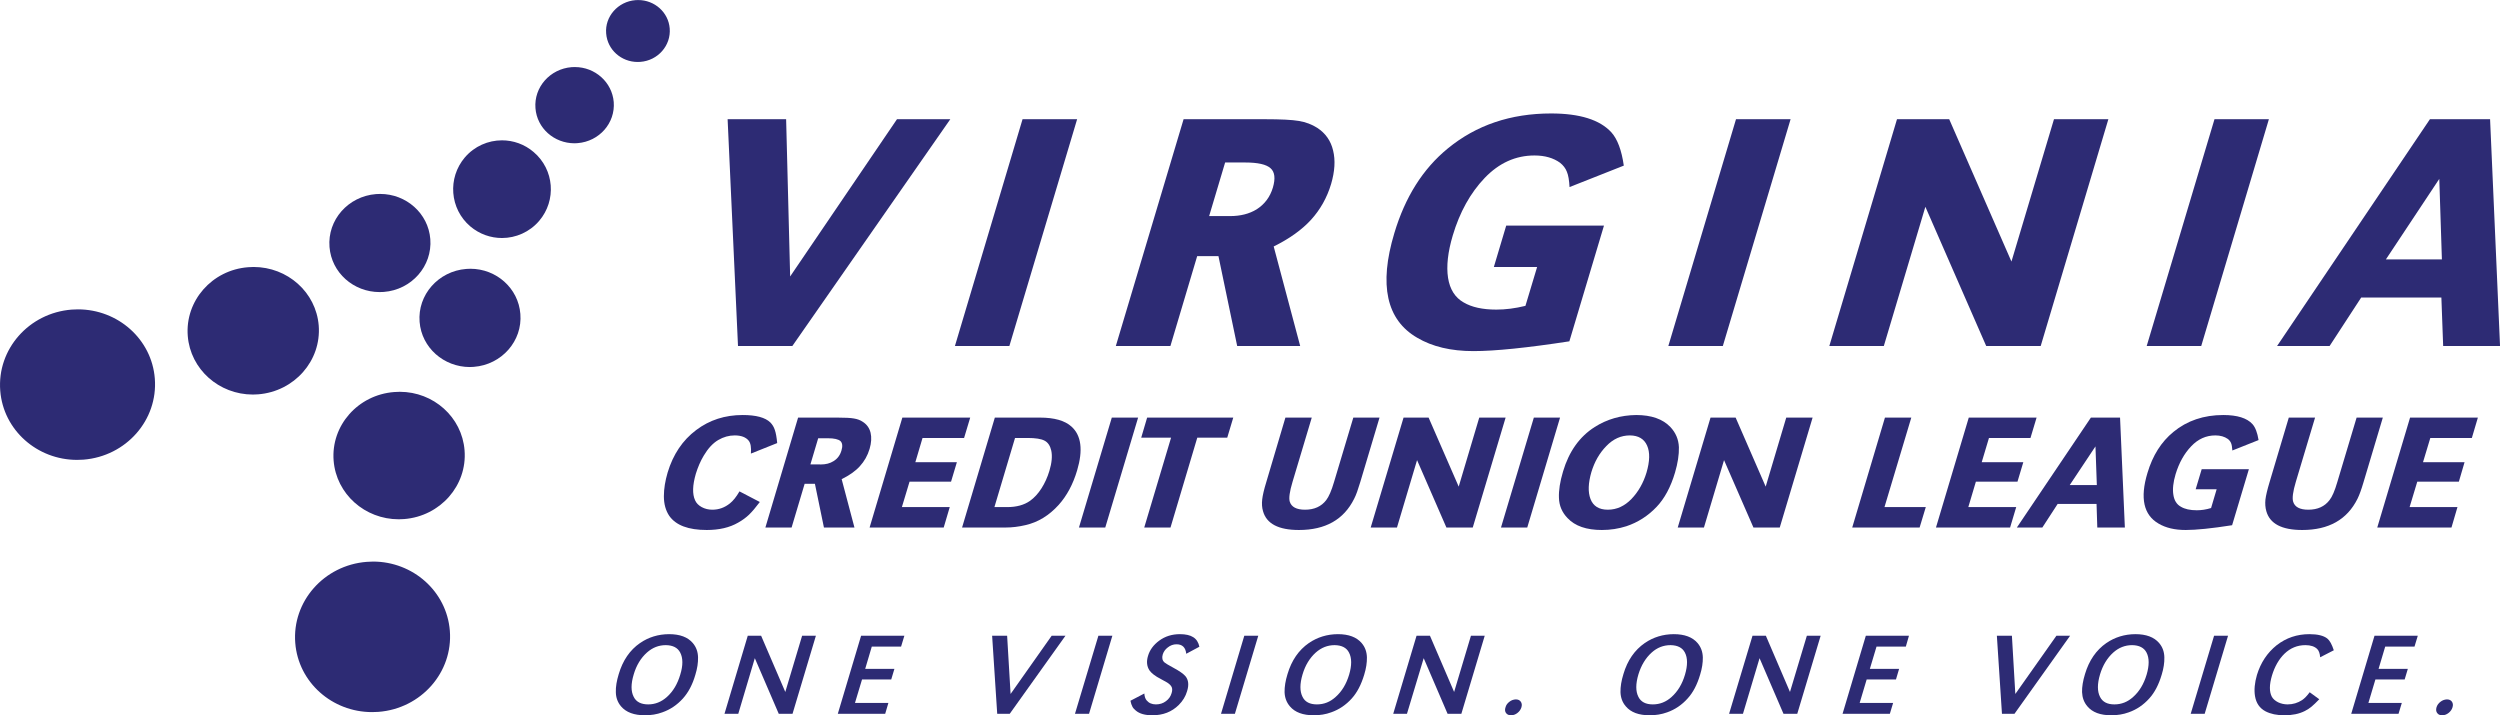
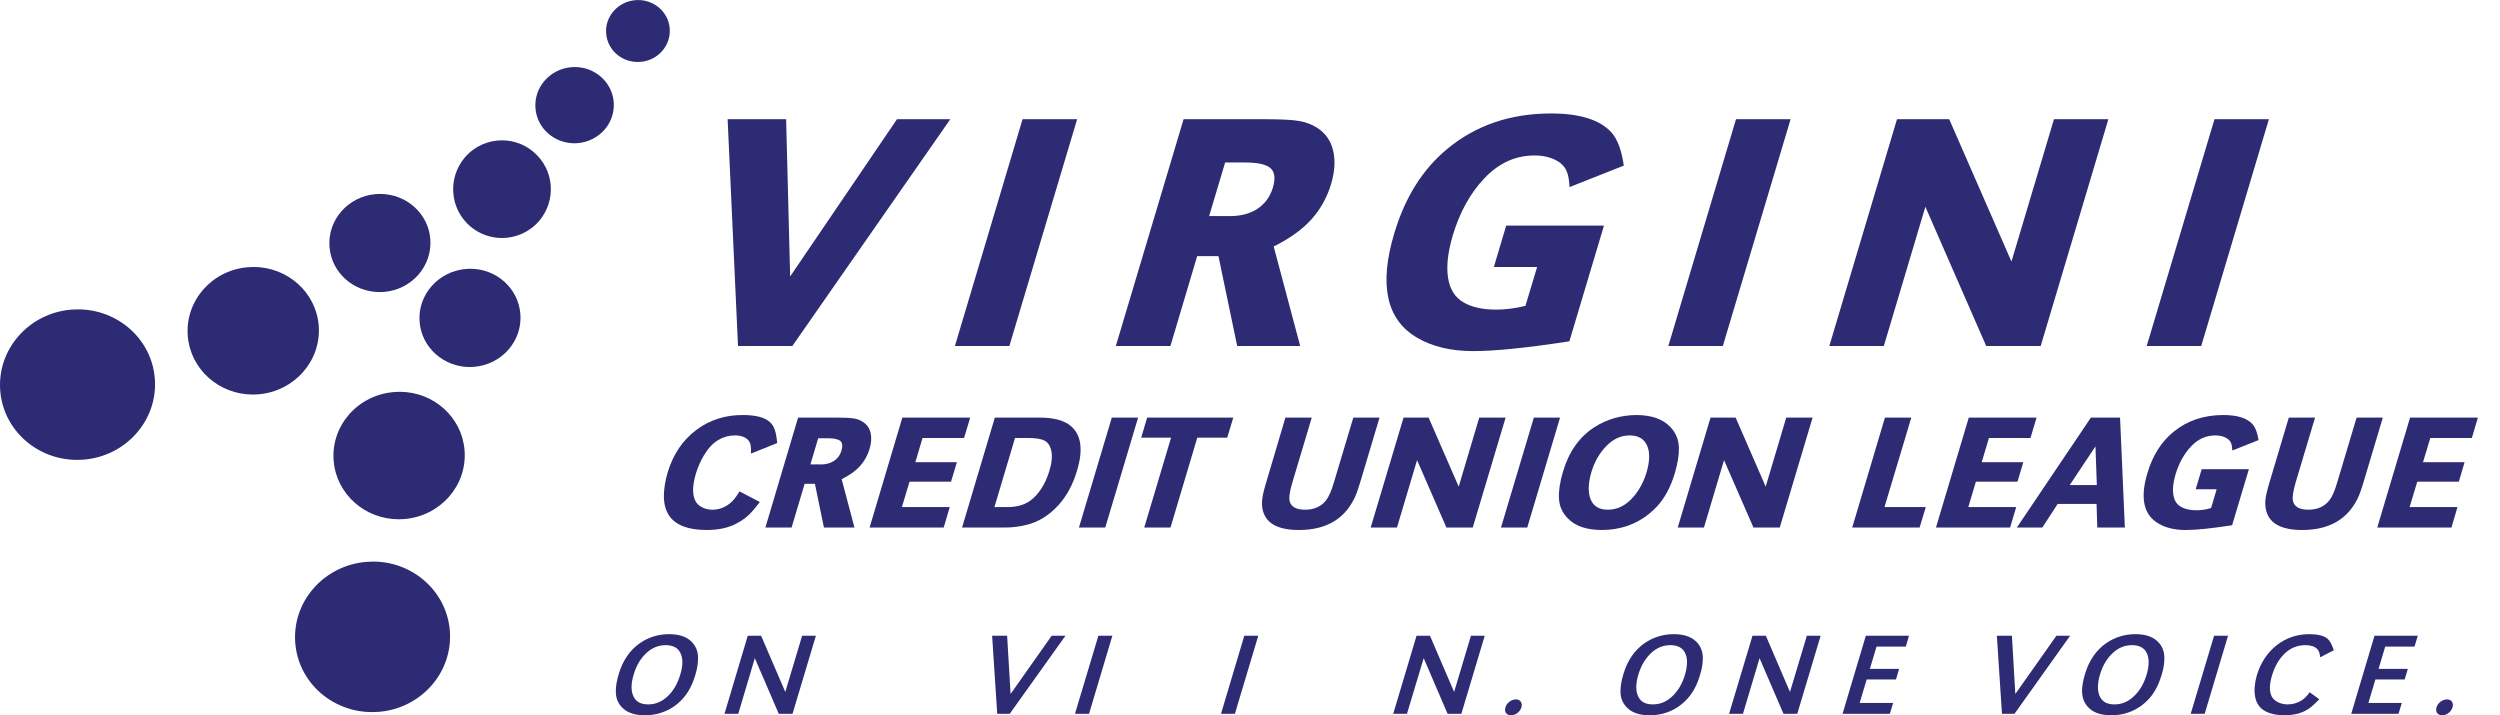
<svg xmlns="http://www.w3.org/2000/svg" width="208.97pt" height="59.79pt" viewBox="0 0 208.97 59.79" version="1.1">
  <defs>
    <clipPath id="clip1">
      <path d="M 24 46 L 38 46 L 38 59.789 L 24 59.789 Z M 24 46 " />
    </clipPath>
    <clipPath id="clip2">
      <path d="M 51 53 L 59 53 L 59 59.789 L 51 59.789 Z M 51 53 " />
    </clipPath>
    <clipPath id="clip3">
      <path d="M 60 53 L 69 53 L 69 59.789 L 60 59.789 Z M 60 53 " />
    </clipPath>
    <clipPath id="clip4">
-       <path d="M 70 53 L 76 53 L 76 59.789 L 70 59.789 Z M 70 53 " />
-     </clipPath>
+       </clipPath>
    <clipPath id="clip5">
      <path d="M 82 53 L 90 53 L 90 59.789 L 82 59.789 Z M 82 53 " />
    </clipPath>
    <clipPath id="clip6">
      <path d="M 89 53 L 93 53 L 93 59.789 L 89 59.789 Z M 89 53 " />
    </clipPath>
    <clipPath id="clip7">
      <path d="M 94 53 L 101 53 L 101 59.789 L 94 59.789 Z M 94 53 " />
    </clipPath>
    <clipPath id="clip8">
      <path d="M 102 53 L 106 53 L 106 59.789 L 102 59.789 Z M 102 53 " />
    </clipPath>
    <clipPath id="clip9">
      <path d="M 107 53 L 115 53 L 115 59.789 L 107 59.789 Z M 107 53 " />
    </clipPath>
    <clipPath id="clip10">
      <path d="M 116 53 L 125 53 L 125 59.789 L 116 59.789 Z M 116 53 " />
    </clipPath>
    <clipPath id="clip11">
      <path d="M 125 58 L 128 58 L 128 59.789 L 125 59.789 Z M 125 58 " />
    </clipPath>
    <clipPath id="clip12">
      <path d="M 135 53 L 143 53 L 143 59.789 L 135 59.789 Z M 135 53 " />
    </clipPath>
    <clipPath id="clip13">
      <path d="M 144 53 L 153 53 L 153 59.789 L 144 59.789 Z M 144 53 " />
    </clipPath>
    <clipPath id="clip14">
      <path d="M 154 53 L 160 53 L 160 59.789 L 154 59.789 Z M 154 53 " />
    </clipPath>
    <clipPath id="clip15">
      <path d="M 166 53 L 174 53 L 174 59.789 L 166 59.789 Z M 166 53 " />
    </clipPath>
    <clipPath id="clip16">
      <path d="M 174 53 L 181 53 L 181 59.789 L 174 59.789 Z M 174 53 " />
    </clipPath>
    <clipPath id="clip17">
      <path d="M 183 53 L 187 53 L 187 59.789 L 183 59.789 Z M 183 53 " />
    </clipPath>
    <clipPath id="clip18">
      <path d="M 188 53 L 196 53 L 196 59.789 L 188 59.789 Z M 188 53 " />
    </clipPath>
    <clipPath id="clip19">
      <path d="M 196 53 L 203 53 L 203 59.789 L 196 59.789 Z M 196 53 " />
    </clipPath>
    <clipPath id="clip20">
      <path d="M 203 58 L 206 58 L 206 59.789 L 203 59.789 Z M 203 58 " />
    </clipPath>
    <clipPath id="clip21">
-       <path d="M 190 9 L 208.969 9 L 208.969 29 L 190 29 Z M 190 9 " />
-     </clipPath>
+       </clipPath>
  </defs>
  <g id="surface1">
    <path style=" stroke:none;fill-rule:nonzero;fill:rgb(17.599%,16.899%,45.499%);fill-opacity:1;" d="M 31.777 16.211 C 31.664 16.211 31.551 16.215 31.434 16.223 C 29.102 16.406 27.359 18.383 27.543 20.648 C 27.711 22.793 29.551 24.414 31.73 24.414 C 31.848 24.414 31.965 24.41 32.078 24.402 C 34.41 24.223 36.145 22.242 35.969 19.984 C 35.801 17.84 33.961 16.211 31.777 16.211 " />
    <path style=" stroke:none;fill-rule:nonzero;fill:rgb(17.599%,16.899%,45.499%);fill-opacity:1;" d="M 39.316 22.465 C 39.203 22.465 39.086 22.469 38.969 22.48 C 36.641 22.664 34.891 24.648 35.074 26.906 C 35.242 29.055 37.09 30.68 39.277 30.68 C 39.387 30.68 39.496 30.676 39.609 30.664 C 41.938 30.484 43.684 28.496 43.496 26.242 C 43.332 24.098 41.496 22.465 39.316 22.465 " />
    <path style=" stroke:none;fill-rule:nonzero;fill:rgb(17.599%,16.899%,45.499%);fill-opacity:1;" d="M 48.051 5.605 C 47.961 5.605 47.871 5.605 47.781 5.613 C 45.973 5.758 44.617 7.293 44.758 9.047 C 44.887 10.719 46.32 11.977 48.023 11.977 C 48.109 11.977 48.195 11.973 48.281 11.965 C 50.094 11.82 51.438 10.285 51.301 8.531 C 51.164 6.871 49.742 5.605 48.051 5.605 " />
    <path style=" stroke:none;fill-rule:nonzero;fill:rgb(17.599%,16.899%,45.499%);fill-opacity:1;" d="M 53.344 0.004 C 53.27 0.004 53.191 0.004 53.117 0.012 C 51.652 0.133 50.547 1.383 50.668 2.797 C 50.77 4.156 51.93 5.18 53.301 5.18 C 53.375 5.18 53.449 5.18 53.523 5.172 C 54.996 5.062 56.094 3.805 55.98 2.379 C 55.875 1.031 54.719 0.004 53.344 0.004 " />
    <path style=" stroke:none;fill-rule:nonzero;fill:rgb(17.599%,16.899%,45.499%);fill-opacity:1;" d="M 6.516 25.859 C 6.344 25.859 6.168 25.867 5.988 25.879 C 2.418 26.16 -0.254 29.191 0.02 32.66 C 0.277 35.949 3.102 38.441 6.441 38.441 C 6.617 38.441 6.793 38.434 6.973 38.422 C 10.547 38.141 13.215 35.105 12.941 31.641 C 12.684 28.352 9.859 25.859 6.516 25.859 " />
    <path style=" stroke:none;fill-rule:nonzero;fill:rgb(17.599%,16.899%,45.499%);fill-opacity:1;" d="M 21.195 22.316 C 21.047 22.316 20.895 22.324 20.742 22.336 C 17.719 22.566 15.461 25.145 15.695 28.082 C 15.914 30.867 18.305 32.98 21.141 32.98 C 21.289 32.98 21.434 32.973 21.582 32.961 C 24.605 32.723 26.871 30.152 26.641 27.211 C 26.418 24.426 24.027 22.316 21.195 22.316 " />
    <path style=" stroke:none;fill-rule:nonzero;fill:rgb(17.599%,16.899%,45.499%);fill-opacity:1;" d="M 41.961 11.73 C 40.809 11.73 39.664 12.215 38.855 13.16 C 37.395 14.879 37.594 17.457 39.305 18.918 C 40.078 19.574 41.02 19.895 41.957 19.895 C 43.113 19.895 44.258 19.406 45.066 18.465 C 46.531 16.75 46.332 14.176 44.609 12.711 C 43.84 12.051 42.898 11.73 41.961 11.73 " />
    <path style=" stroke:none;fill-rule:nonzero;fill:rgb(17.599%,16.899%,45.499%);fill-opacity:1;" d="M 33.414 32.75 C 33.258 32.75 33.102 32.758 32.945 32.77 C 29.922 33.004 27.656 35.57 27.887 38.504 C 28.109 41.297 30.5 43.406 33.332 43.406 C 33.48 43.406 33.633 43.398 33.785 43.387 C 36.805 43.148 39.066 40.578 38.832 37.641 C 38.613 34.859 36.238 32.75 33.414 32.75 " />
    <g clip-path="url(#clip1)" clip-rule="nonzero">
      <path style=" stroke:none;fill-rule:nonzero;fill:rgb(17.599%,16.899%,45.499%);fill-opacity:1;" d="M 31.18 46.941 C 31.004 46.941 30.828 46.949 30.645 46.965 C 27.078 47.246 24.406 50.285 24.68 53.742 C 24.938 57.035 27.762 59.523 31.102 59.523 C 31.277 59.523 31.453 59.516 31.633 59.504 C 35.203 59.23 37.875 56.191 37.602 52.727 C 37.344 49.434 34.52 46.941 31.18 46.941 " />
    </g>
    <g clip-path="url(#clip2)" clip-rule="nonzero">
      <path style=" stroke:none;fill-rule:nonzero;fill:rgb(17.599%,16.899%,45.499%);fill-opacity:1;" d="M 55.926 53.008 C 55.02 53.012 54.211 53.262 53.5 53.75 C 52.652 54.336 52.059 55.199 51.719 56.344 C 51.547 56.91 51.461 57.414 51.477 57.855 C 51.484 58.312 51.629 58.711 51.914 59.047 C 52.34 59.543 53.004 59.789 53.91 59.789 C 54.422 59.789 54.906 59.711 55.363 59.543 C 56.027 59.312 56.605 58.918 57.086 58.383 C 57.531 57.887 57.887 57.23 58.125 56.398 C 58.285 55.879 58.359 55.391 58.348 54.949 C 58.34 54.488 58.195 54.086 57.91 53.75 C 57.484 53.254 56.832 53.008 55.926 53.008 M 54.184 58.879 C 53.59 58.879 53.18 58.672 52.973 58.254 C 52.73 57.793 52.73 57.164 52.973 56.367 C 53.195 55.613 53.562 55.004 54.078 54.543 C 54.539 54.133 55.059 53.926 55.656 53.926 C 56.246 53.934 56.645 54.141 56.855 54.543 C 57.094 54.996 57.102 55.621 56.859 56.398 C 56.629 57.176 56.262 57.793 55.75 58.254 C 55.285 58.672 54.762 58.879 54.184 58.879 " />
    </g>
    <g clip-path="url(#clip3)" clip-rule="nonzero">
      <path style=" stroke:none;fill-rule:nonzero;fill:rgb(17.599%,16.899%,45.499%);fill-opacity:1;" d="M 68.199 53.141 L 67.047 53.141 L 65.641 57.84 L 63.621 53.141 L 62.504 53.141 L 60.559 59.664 L 61.711 59.664 L 63.094 55.016 L 65.094 59.664 L 66.246 59.664 L 68.199 53.141 " />
    </g>
    <g clip-path="url(#clip4)" clip-rule="nonzero">
      <path style=" stroke:none;fill-rule:nonzero;fill:rgb(17.599%,16.899%,45.499%);fill-opacity:1;" d="M 75.594 53.141 L 71.977 53.141 L 70.031 59.664 L 73.992 59.664 L 74.258 58.758 L 71.465 58.758 L 72.055 56.797 L 74.496 56.797 L 74.762 55.91 L 72.32 55.91 L 72.871 54.047 L 75.32 54.047 L 75.594 53.141 " />
    </g>
    <g clip-path="url(#clip5)" clip-rule="nonzero">
      <path style=" stroke:none;fill-rule:nonzero;fill:rgb(17.599%,16.899%,45.499%);fill-opacity:1;" d="M 89.059 53.141 L 87.906 53.141 L 84.473 58.008 L 84.184 53.141 L 82.93 53.141 L 83.355 59.664 L 84.402 59.664 L 89.059 53.141 " />
    </g>
    <g clip-path="url(#clip6)" clip-rule="nonzero">
      <path style=" stroke:none;fill-rule:nonzero;fill:rgb(17.599%,16.899%,45.499%);fill-opacity:1;" d="M 92.98 53.141 L 91.812 53.141 L 89.855 59.664 L 91.031 59.664 L 92.98 53.141 " />
    </g>
    <g clip-path="url(#clip7)" clip-rule="nonzero">
-       <path style=" stroke:none;fill-rule:nonzero;fill:rgb(17.599%,16.899%,45.499%);fill-opacity:1;" d="M 98.629 53.008 C 97.965 53.008 97.391 53.188 96.895 53.551 C 96.422 53.902 96.105 54.324 95.957 54.836 C 95.82 55.293 95.859 55.691 96.078 56.031 C 96.238 56.262 96.547 56.512 97.031 56.758 C 97.309 56.91 97.484 57.008 97.555 57.047 C 97.758 57.176 97.887 57.312 97.941 57.438 C 97.996 57.566 97.996 57.727 97.934 57.93 C 97.852 58.215 97.695 58.438 97.453 58.613 C 97.215 58.793 96.941 58.879 96.621 58.879 C 96.285 58.879 96.031 58.766 95.844 58.543 C 95.73 58.406 95.668 58.215 95.652 57.969 L 94.492 58.574 C 94.531 58.781 94.59 58.949 94.652 59.062 C 94.707 59.176 94.805 59.285 94.934 59.391 C 95.254 59.664 95.719 59.789 96.32 59.789 C 97.215 59.789 97.949 59.504 98.531 58.926 C 98.867 58.59 99.102 58.207 99.227 57.773 C 99.391 57.254 99.344 56.836 99.094 56.527 C 98.934 56.336 98.598 56.094 98.094 55.824 C 97.668 55.598 97.418 55.438 97.332 55.367 C 97.156 55.207 97.109 54.988 97.191 54.707 C 97.262 54.48 97.398 54.277 97.613 54.117 C 97.832 53.941 98.078 53.855 98.344 53.855 C 98.828 53.855 99.102 54.117 99.156 54.648 L 100.254 54.059 C 100.176 53.691 100.008 53.43 99.742 53.262 C 99.484 53.094 99.109 53.008 98.629 53.008 " />
-     </g>
+       </g>
    <g clip-path="url(#clip8)" clip-rule="nonzero">
      <path style=" stroke:none;fill-rule:nonzero;fill:rgb(17.599%,16.899%,45.499%);fill-opacity:1;" d="M 105.176 53.141 L 104.008 53.141 L 102.062 59.664 L 103.223 59.664 L 105.176 53.141 " />
    </g>
    <g clip-path="url(#clip9)" clip-rule="nonzero">
-       <path style=" stroke:none;fill-rule:nonzero;fill:rgb(17.599%,16.899%,45.499%);fill-opacity:1;" d="M 111.832 53.008 C 110.93 53.012 110.121 53.262 109.406 53.75 C 108.559 54.336 107.961 55.199 107.621 56.344 C 107.445 56.91 107.367 57.414 107.375 57.855 C 107.391 58.312 107.535 58.711 107.824 59.047 C 108.246 59.543 108.91 59.789 109.816 59.789 C 110.328 59.789 110.816 59.711 111.27 59.543 C 111.934 59.312 112.512 58.918 112.992 58.383 C 113.438 57.887 113.781 57.23 114.031 56.398 C 114.191 55.879 114.266 55.391 114.258 54.949 C 114.246 54.488 114.105 54.086 113.816 53.75 C 113.391 53.254 112.727 53.008 111.832 53.008 M 110.078 58.879 C 109.484 58.879 109.086 58.672 108.879 58.254 C 108.641 57.793 108.641 57.164 108.879 56.367 C 109.102 55.613 109.473 55.004 109.984 54.543 C 110.449 54.133 110.969 53.926 111.562 53.926 C 112.145 53.934 112.555 54.141 112.758 54.543 C 113 54.996 113 55.621 112.77 56.398 C 112.535 57.176 112.168 57.793 111.645 58.254 C 111.191 58.672 110.672 58.879 110.078 58.879 " />
-     </g>
+       </g>
    <g clip-path="url(#clip10)" clip-rule="nonzero">
      <path style=" stroke:none;fill-rule:nonzero;fill:rgb(17.599%,16.899%,45.499%);fill-opacity:1;" d="M 124.105 53.141 L 122.953 53.141 L 121.547 57.84 L 119.527 53.141 L 118.406 53.141 L 116.457 59.664 L 117.605 59.664 L 119.004 55.016 L 121 59.664 L 122.152 59.664 L 124.105 53.141 " />
    </g>
    <g clip-path="url(#clip11)" clip-rule="nonzero">
      <path style=" stroke:none;fill-rule:nonzero;fill:rgb(17.599%,16.899%,45.499%);fill-opacity:1;" d="M 126.707 58.461 C 126.516 58.469 126.332 58.527 126.172 58.656 C 126.004 58.781 125.891 58.934 125.844 59.117 C 125.777 59.312 125.793 59.469 125.883 59.598 C 125.98 59.727 126.113 59.789 126.305 59.789 C 126.488 59.789 126.672 59.727 126.836 59.598 C 127.004 59.469 127.113 59.312 127.172 59.125 C 127.227 58.941 127.211 58.781 127.121 58.656 C 127.035 58.527 126.891 58.461 126.707 58.461 " />
    </g>
    <g clip-path="url(#clip12)" clip-rule="nonzero">
      <path style=" stroke:none;fill-rule:nonzero;fill:rgb(17.599%,16.899%,45.499%);fill-opacity:1;" d="M 139.906 53.008 C 139.008 53.012 138.195 53.262 137.484 53.75 C 136.637 54.336 136.035 55.199 135.699 56.344 C 135.523 56.91 135.445 57.414 135.453 57.855 C 135.469 58.312 135.609 58.711 135.902 59.047 C 136.324 59.543 136.98 59.789 137.895 59.789 C 138.402 59.789 138.887 59.711 139.352 59.543 C 140.012 59.312 140.59 58.918 141.066 58.383 C 141.52 57.887 141.863 57.23 142.109 56.398 C 142.27 55.879 142.344 55.391 142.336 54.949 C 142.324 54.488 142.18 54.086 141.895 53.75 C 141.469 53.254 140.805 53.008 139.906 53.008 M 138.156 58.879 C 137.562 58.879 137.164 58.672 136.953 58.254 C 136.715 57.793 136.715 57.164 136.953 56.367 C 137.184 55.613 137.551 55.004 138.062 54.543 C 138.516 54.133 139.047 53.926 139.637 53.926 C 140.223 53.934 140.629 54.141 140.836 54.543 C 141.074 54.996 141.074 55.621 140.844 56.398 C 140.613 57.176 140.242 57.793 139.727 58.254 C 139.27 58.672 138.746 58.879 138.156 58.879 " />
    </g>
    <g clip-path="url(#clip13)" clip-rule="nonzero">
      <path style=" stroke:none;fill-rule:nonzero;fill:rgb(17.599%,16.899%,45.499%);fill-opacity:1;" d="M 152.184 53.141 L 151.031 53.141 L 149.621 57.84 L 147.605 53.141 L 146.488 53.141 L 144.531 59.664 L 145.691 59.664 L 147.078 55.016 L 149.078 59.664 L 150.23 59.664 L 152.184 53.141 " />
    </g>
    <g clip-path="url(#clip14)" clip-rule="nonzero">
      <path style=" stroke:none;fill-rule:nonzero;fill:rgb(17.599%,16.899%,45.499%);fill-opacity:1;" d="M 159.566 53.141 L 155.961 53.141 L 154.016 59.664 L 157.969 59.664 L 158.242 58.758 L 155.445 58.758 L 156.031 56.797 L 158.48 56.797 L 158.742 55.91 L 156.297 55.91 L 156.855 54.047 L 159.305 54.047 L 159.566 53.141 " />
    </g>
    <g clip-path="url(#clip15)" clip-rule="nonzero">
      <path style=" stroke:none;fill-rule:nonzero;fill:rgb(17.599%,16.899%,45.499%);fill-opacity:1;" d="M 173.035 53.141 L 171.891 53.141 L 168.457 58.008 L 168.172 53.141 L 166.914 53.141 L 167.34 59.664 L 168.387 59.664 L 173.035 53.141 " />
    </g>
    <g clip-path="url(#clip16)" clip-rule="nonzero">
      <path style=" stroke:none;fill-rule:nonzero;fill:rgb(17.599%,16.899%,45.499%);fill-opacity:1;" d="M 178.492 53.008 C 177.59 53.012 176.781 53.262 176.066 53.75 C 175.223 54.336 174.621 55.199 174.281 56.344 C 174.109 56.91 174.023 57.414 174.035 57.855 C 174.055 58.312 174.195 58.711 174.484 59.047 C 174.906 59.543 175.562 59.789 176.477 59.789 C 176.988 59.789 177.477 59.711 177.934 59.543 C 178.598 59.312 179.172 58.918 179.652 58.383 C 180.102 57.887 180.445 57.23 180.691 56.398 C 180.852 55.879 180.926 55.391 180.914 54.949 C 180.906 54.488 180.766 54.086 180.477 53.75 C 180.055 53.254 179.391 53.008 178.492 53.008 M 176.738 58.879 C 176.145 58.879 175.75 58.672 175.539 58.254 C 175.301 57.793 175.301 57.164 175.539 56.367 C 175.766 55.613 176.133 55.004 176.645 54.543 C 177.105 54.133 177.629 53.926 178.223 53.926 C 178.805 53.934 179.215 54.141 179.422 54.543 C 179.66 54.996 179.66 55.621 179.43 56.398 C 179.195 57.176 178.828 57.793 178.309 58.254 C 177.852 58.672 177.332 58.879 176.738 58.879 " />
    </g>
    <g clip-path="url(#clip17)" clip-rule="nonzero">
      <path style=" stroke:none;fill-rule:nonzero;fill:rgb(17.599%,16.899%,45.499%);fill-opacity:1;" d="M 186.238 53.141 L 185.07 53.141 L 183.117 59.664 L 184.285 59.664 L 186.238 53.141 " />
    </g>
    <g clip-path="url(#clip18)" clip-rule="nonzero">
      <path style=" stroke:none;fill-rule:nonzero;fill:rgb(17.599%,16.899%,45.499%);fill-opacity:1;" d="M 193.039 53.008 C 192.008 53.008 191.094 53.316 190.301 53.934 C 189.52 54.559 188.969 55.383 188.652 56.422 C 188.461 57.078 188.406 57.672 188.492 58.191 C 188.59 58.777 188.879 59.199 189.375 59.461 C 189.801 59.68 190.316 59.789 190.949 59.789 C 191.613 59.789 192.184 59.672 192.66 59.43 C 192.871 59.324 193.059 59.199 193.223 59.062 C 193.391 58.918 193.605 58.719 193.863 58.449 L 193.062 57.863 C 192.84 58.168 192.621 58.391 192.426 58.52 C 192.062 58.758 191.66 58.879 191.215 58.879 C 190.926 58.879 190.66 58.816 190.422 58.703 C 190.184 58.582 190.008 58.43 189.902 58.246 C 189.68 57.832 189.68 57.238 189.91 56.465 C 190.137 55.719 190.48 55.109 190.949 54.648 C 191.445 54.168 192.031 53.926 192.703 53.926 C 193.152 53.926 193.48 54.039 193.695 54.254 C 193.836 54.398 193.91 54.621 193.938 54.941 L 195.078 54.355 C 194.918 53.863 194.742 53.543 194.535 53.375 C 194.23 53.133 193.727 53.008 193.039 53.008 " />
    </g>
    <g clip-path="url(#clip19)" clip-rule="nonzero">
      <path style=" stroke:none;fill-rule:nonzero;fill:rgb(17.599%,16.899%,45.499%);fill-opacity:1;" d="M 202.098 53.141 L 198.48 53.141 L 196.535 59.664 L 200.488 59.664 L 200.762 58.758 L 197.969 58.758 L 198.555 56.797 L 201 56.797 L 201.266 55.91 L 198.82 55.91 L 199.375 54.047 L 201.824 54.047 L 202.098 53.141 " />
    </g>
    <g clip-path="url(#clip20)" clip-rule="nonzero">
      <path style=" stroke:none;fill-rule:nonzero;fill:rgb(17.599%,16.899%,45.499%);fill-opacity:1;" d="M 204.535 58.461 C 204.348 58.469 204.164 58.527 204 58.656 C 203.832 58.781 203.723 58.934 203.664 59.117 C 203.609 59.312 203.625 59.469 203.715 59.598 C 203.809 59.727 203.945 59.789 204.137 59.789 C 204.32 59.789 204.504 59.727 204.664 59.598 C 204.832 59.469 204.945 59.312 205 59.125 C 205.059 58.941 205.039 58.781 204.953 58.656 C 204.867 58.527 204.723 58.461 204.535 58.461 " />
    </g>
    <path style=" stroke:none;fill-rule:nonzero;fill:rgb(17.599%,16.899%,45.499%);fill-opacity:1;" d="M 79.434 9.965 L 74.977 9.965 L 66.047 23.109 L 65.711 9.965 L 60.82 9.965 L 61.688 28.922 L 66.23 28.922 L 79.434 9.965 " />
    <path style=" stroke:none;fill-rule:nonzero;fill:rgb(17.599%,16.899%,45.499%);fill-opacity:1;" d="M 90.035 9.965 L 85.473 9.965 L 79.82 28.922 L 84.371 28.922 L 90.035 9.965 " />
    <path style=" stroke:none;fill-rule:nonzero;fill:rgb(17.599%,16.899%,45.499%);fill-opacity:1;" d="M 105.734 9.965 L 98.934 9.965 L 93.27 28.922 L 97.832 28.922 L 100.07 21.41 L 101.848 21.41 L 103.414 28.922 L 108.68 28.922 L 106.465 20.602 C 107.781 19.953 108.824 19.207 109.59 18.367 C 110.355 17.527 110.922 16.527 111.266 15.375 C 111.574 14.324 111.633 13.391 111.43 12.574 C 111.238 11.766 110.801 11.141 110.102 10.684 C 109.656 10.398 109.145 10.207 108.566 10.109 C 108 10.012 107.055 9.965 105.734 9.965 M 101.07 18.059 L 102.406 13.582 L 104.074 13.582 C 105.145 13.582 105.848 13.742 106.203 14.062 C 106.559 14.375 106.621 14.918 106.398 15.68 C 106.16 16.473 105.703 17.078 105.031 17.504 C 104.422 17.875 103.688 18.062 102.828 18.062 C 102.73 18.062 102.629 18.059 102.527 18.059 L 101.07 18.059 " />
    <path style=" stroke:none;fill-rule:nonzero;fill:rgb(17.599%,16.899%,45.499%);fill-opacity:1;" d="M 129.652 9.484 C 126.27 9.484 123.395 10.461 121.023 12.406 C 118.938 14.109 117.449 16.473 116.547 19.496 C 115.246 23.824 115.891 26.746 118.465 28.234 C 119.723 28.977 121.285 29.348 123.16 29.348 C 124.965 29.348 127.645 29.074 131.18 28.531 L 134.074 18.855 L 125.902 18.855 L 124.867 22.32 L 128.484 22.32 L 127.508 25.566 C 126.648 25.777 125.844 25.879 125.074 25.879 C 123.93 25.879 123.016 25.68 122.332 25.273 C 121.625 24.871 121.191 24.184 121.039 23.223 C 120.891 22.254 121.02 21.07 121.434 19.68 C 122.016 17.73 122.906 16.125 124.105 14.871 C 125.305 13.621 126.688 12.996 128.266 12.996 C 129.141 12.996 129.852 13.207 130.402 13.605 C 130.664 13.812 130.859 14.062 130.973 14.359 C 131.094 14.645 131.164 15.07 131.195 15.637 L 135.73 13.844 C 135.547 12.551 135.195 11.621 134.691 11.062 C 133.73 10.012 132.051 9.484 129.652 9.484 " />
    <path style=" stroke:none;fill-rule:nonzero;fill:rgb(17.599%,16.899%,45.499%);fill-opacity:1;" d="M 149.672 9.965 L 145.109 9.965 L 139.453 28.922 L 144.008 28.922 L 149.672 9.965 " />
    <path style=" stroke:none;fill-rule:nonzero;fill:rgb(17.599%,16.899%,45.499%);fill-opacity:1;" d="M 176.234 9.965 L 171.688 9.965 L 168.133 21.863 L 162.93 9.965 L 158.566 9.965 L 152.91 28.922 L 157.465 28.922 L 160.938 17.285 L 166.023 28.922 L 170.578 28.922 L 176.234 9.965 " />
    <path style=" stroke:none;fill-rule:nonzero;fill:rgb(17.599%,16.899%,45.499%);fill-opacity:1;" d="M 189.652 9.965 L 185.105 9.965 L 179.438 28.922 L 183.996 28.922 L 189.652 9.965 " />
    <g clip-path="url(#clip21)" clip-rule="nonzero">
      <path style=" stroke:none;fill-rule:nonzero;fill:rgb(17.599%,16.899%,45.499%);fill-opacity:1;" d="M 208.141 9.965 L 203.113 9.965 L 190.336 28.922 L 194.727 28.922 L 197.367 24.871 L 204.07 24.871 L 204.219 28.922 L 208.973 28.922 L 208.141 9.965 M 199.434 21.68 L 203.895 14.953 L 204.113 21.68 L 199.434 21.68 " />
    </g>
    <path style=" stroke:none;fill-rule:nonzero;fill:rgb(17.599%,16.899%,45.499%);fill-opacity:1;" d="M 62.078 34.691 C 60.598 34.691 59.309 35.105 58.195 35.945 C 57.055 36.801 56.262 37.984 55.805 39.5 C 55.605 40.188 55.492 40.844 55.492 41.477 C 55.492 42.133 55.645 42.676 55.941 43.117 C 56.496 43.91 57.539 44.301 59.078 44.301 C 60.109 44.301 60.98 44.102 61.703 43.684 C 62.047 43.492 62.348 43.27 62.605 43.027 C 62.871 42.77 63.168 42.418 63.512 41.961 L 61.812 41.074 C 61.543 41.539 61.277 41.867 61.016 42.074 C 60.574 42.43 60.086 42.605 59.543 42.605 C 59.215 42.605 58.918 42.531 58.652 42.387 C 58.391 42.242 58.207 42.059 58.102 41.82 C 57.859 41.293 57.887 40.555 58.164 39.598 C 58.336 39.051 58.547 38.547 58.824 38.086 C 59.18 37.484 59.59 37.043 60.035 36.781 C 60.477 36.523 60.934 36.395 61.414 36.395 C 61.957 36.395 62.348 36.547 62.582 36.836 C 62.75 37.051 62.805 37.402 62.766 37.914 L 64.965 37.035 C 64.918 36.555 64.855 36.188 64.766 35.938 C 64.688 35.691 64.559 35.484 64.391 35.312 C 63.965 34.898 63.199 34.691 62.078 34.691 " />
    <path style=" stroke:none;fill-rule:nonzero;fill:rgb(17.599%,16.899%,45.499%);fill-opacity:1;" d="M 70 34.906 L 66.711 34.906 L 63.977 44.094 L 66.168 44.094 L 67.258 40.441 L 68.117 40.441 L 68.871 44.094 L 71.422 44.094 L 70.352 40.051 C 70.992 39.738 71.504 39.379 71.871 38.973 C 72.246 38.562 72.52 38.086 72.688 37.52 C 72.836 37.02 72.863 36.562 72.77 36.172 C 72.672 35.777 72.457 35.477 72.117 35.258 C 71.906 35.113 71.656 35.027 71.375 34.98 C 71.094 34.93 70.641 34.906 70 34.906 M 67.742 38.816 L 68.391 36.633 L 69.207 36.633 C 69.727 36.633 70.07 36.715 70.25 36.867 C 70.414 37.027 70.449 37.293 70.336 37.656 C 70.223 38.051 70 38.348 69.672 38.547 C 69.379 38.734 69.023 38.824 68.602 38.824 C 68.551 38.824 68.5 38.82 68.445 38.816 L 67.742 38.816 " />
    <path style=" stroke:none;fill-rule:nonzero;fill:rgb(17.599%,16.899%,45.499%);fill-opacity:1;" d="M 81.098 34.906 L 75.426 34.906 L 72.688 44.094 L 78.883 44.094 L 79.387 42.387 L 75.387 42.387 L 76.027 40.262 L 79.496 40.262 L 79.984 38.633 L 76.512 38.633 L 77.113 36.609 L 80.586 36.609 L 81.098 34.906 " />
    <path style=" stroke:none;fill-rule:nonzero;fill:rgb(17.599%,16.899%,45.499%);fill-opacity:1;" d="M 86.93 34.906 L 83.156 34.906 L 80.418 44.094 L 84.074 44.094 C 84.602 44.094 85.145 44.027 85.699 43.898 C 86.762 43.66 87.691 43.09 88.492 42.203 C 89.172 41.445 89.691 40.484 90.035 39.32 C 90.539 37.625 90.387 36.402 89.566 35.66 C 89.012 35.156 88.129 34.906 86.93 34.906 M 83.121 42.387 L 84.844 36.609 L 85.891 36.609 C 86.562 36.609 87.035 36.684 87.316 36.836 C 87.602 36.984 87.785 37.27 87.875 37.672 C 87.969 38.121 87.922 38.684 87.715 39.363 C 87.555 39.898 87.332 40.387 87.051 40.828 C 86.77 41.266 86.453 41.609 86.105 41.859 C 85.609 42.211 84.969 42.387 84.195 42.387 L 83.121 42.387 " />
    <path style=" stroke:none;fill-rule:nonzero;fill:rgb(17.599%,16.899%,45.499%);fill-opacity:1;" d="M 95.133 34.906 L 92.934 34.906 L 90.188 44.094 L 92.387 44.094 " />
    <path style=" stroke:none;fill-rule:nonzero;fill:rgb(17.599%,16.899%,45.499%);fill-opacity:1;" d="M 103.086 34.906 L 95.887 34.906 L 95.391 36.586 L 97.887 36.586 L 95.645 44.094 L 97.84 44.094 L 100.078 36.586 L 102.582 36.586 L 103.086 34.906 " />
    <path style=" stroke:none;fill-rule:nonzero;fill:rgb(17.599%,16.899%,45.499%);fill-opacity:1;" d="M 115.312 34.906 L 113.121 34.906 L 111.512 40.281 C 111.297 41.02 111.07 41.523 110.855 41.805 C 110.449 42.332 109.863 42.605 109.086 42.605 C 108.375 42.605 107.949 42.379 107.809 41.934 C 107.719 41.637 107.797 41.09 108.039 40.281 L 109.648 34.906 L 107.445 34.906 L 105.848 40.293 C 105.652 40.926 105.543 41.41 105.504 41.754 C 105.465 42.102 105.484 42.43 105.574 42.73 C 105.867 43.781 106.871 44.301 108.574 44.301 C 110.789 44.301 112.324 43.434 113.191 41.691 C 113.355 41.379 113.52 40.906 113.703 40.293 L 115.312 34.906 " />
    <path style=" stroke:none;fill-rule:nonzero;fill:rgb(17.599%,16.899%,45.499%);fill-opacity:1;" d="M 125.852 34.906 L 123.648 34.906 L 121.93 40.676 L 119.414 34.906 L 117.32 34.906 L 114.574 44.094 L 116.77 44.094 L 118.449 38.461 L 120.902 44.094 L 123.105 44.094 L 125.852 34.906 " />
    <path style=" stroke:none;fill-rule:nonzero;fill:rgb(17.599%,16.899%,45.499%);fill-opacity:1;" d="M 130.402 34.906 L 128.211 34.906 L 125.465 44.094 L 127.66 44.094 L 130.402 34.906 " />
    <path style=" stroke:none;fill-rule:nonzero;fill:rgb(17.599%,16.899%,45.499%);fill-opacity:1;" d="M 136.766 34.691 C 135.477 34.707 134.324 35.043 133.301 35.691 C 132.035 36.496 131.148 37.738 130.652 39.41 C 130.395 40.262 130.285 40.996 130.309 41.621 C 130.328 42.266 130.57 42.836 131.027 43.305 C 131.652 43.973 132.609 44.301 133.898 44.301 C 134.621 44.301 135.289 44.195 135.941 43.988 C 136.906 43.668 137.758 43.121 138.469 42.371 C 139.133 41.676 139.652 40.715 140.012 39.5 C 140.242 38.715 140.352 38.012 140.336 37.379 C 140.309 36.73 140.07 36.164 139.621 35.691 C 138.988 35.027 138.035 34.691 136.766 34.691 M 134.395 42.605 C 133.652 42.605 133.172 42.301 132.945 41.707 C 132.723 41.125 132.758 40.371 133.02 39.461 C 133.281 38.602 133.691 37.875 134.27 37.285 C 134.844 36.688 135.5 36.395 136.242 36.395 C 136.953 36.402 137.43 36.688 137.676 37.242 C 137.926 37.805 137.906 38.547 137.629 39.5 C 137.363 40.379 136.938 41.117 136.371 41.707 C 135.797 42.301 135.141 42.605 134.395 42.605 " />
    <path style=" stroke:none;fill-rule:nonzero;fill:rgb(17.599%,16.899%,45.499%);fill-opacity:1;" d="M 151.512 34.906 L 149.309 34.906 L 147.59 40.676 L 145.078 34.906 L 142.98 34.906 L 140.238 44.094 L 142.43 44.094 L 144.109 38.461 L 146.566 44.094 L 148.766 44.094 L 151.512 34.906 " />
    <path style=" stroke:none;fill-rule:nonzero;fill:rgb(17.599%,16.899%,45.499%);fill-opacity:1;" d="M 159.762 34.906 L 157.559 34.906 L 154.824 44.094 L 160.457 44.094 L 160.973 42.387 L 157.52 42.387 L 159.762 34.906 " />
    <path style=" stroke:none;fill-rule:nonzero;fill:rgb(17.599%,16.899%,45.499%);fill-opacity:1;" d="M 170.234 34.906 L 164.566 34.906 L 161.824 44.094 L 168.02 44.094 L 168.531 42.387 L 164.527 42.387 L 165.16 40.262 L 168.637 40.262 L 169.125 38.633 L 165.648 38.633 L 166.254 36.609 L 169.723 36.609 L 170.234 34.906 " />
    <path style=" stroke:none;fill-rule:nonzero;fill:rgb(17.599%,16.899%,45.499%);fill-opacity:1;" d="M 177.211 34.906 L 174.773 34.906 L 168.586 44.094 L 170.715 44.094 L 171.996 42.121 L 175.246 42.121 L 175.309 44.094 L 177.613 44.094 L 177.211 34.906 M 173.004 40.547 L 175.156 37.312 L 175.27 40.547 L 173.004 40.547 " />
    <path style=" stroke:none;fill-rule:nonzero;fill:rgb(17.599%,16.899%,45.499%);fill-opacity:1;" d="M 185.84 34.691 C 184.203 34.691 182.812 35.164 181.668 36.105 C 180.66 36.93 179.934 38.074 179.5 39.539 C 178.867 41.637 179.18 43.043 180.43 43.766 C 181.035 44.125 181.789 44.301 182.699 44.301 C 183.574 44.301 184.867 44.172 186.578 43.902 L 187.98 39.219 L 184.035 39.219 L 183.531 40.898 L 185.285 40.898 L 184.82 42.465 C 184.395 42.598 183.996 42.652 183.621 42.652 C 183.07 42.652 182.621 42.555 182.293 42.355 C 181.945 42.164 181.738 41.828 181.668 41.363 C 181.59 40.891 181.652 40.312 181.852 39.641 C 182.141 38.691 182.574 37.914 183.156 37.305 C 183.73 36.699 184.402 36.395 185.176 36.395 C 185.598 36.395 185.941 36.496 186.215 36.688 C 186.344 36.785 186.438 36.906 186.492 37.043 C 186.551 37.18 186.578 37.387 186.598 37.656 L 188.789 36.785 C 188.691 36.172 188.523 35.723 188.277 35.449 C 187.82 34.945 187.008 34.691 185.84 34.691 " />
    <path style=" stroke:none;fill-rule:nonzero;fill:rgb(17.599%,16.899%,45.499%);fill-opacity:1;" d="M 199.176 34.906 L 196.984 34.906 L 195.375 40.281 C 195.16 41.02 194.945 41.523 194.719 41.805 C 194.316 42.332 193.727 42.605 192.949 42.605 C 192.238 42.605 191.812 42.379 191.68 41.934 C 191.59 41.637 191.66 41.09 191.902 40.281 L 193.512 34.906 L 191.316 34.906 L 189.711 40.293 C 189.52 40.926 189.406 41.41 189.363 41.754 C 189.328 42.102 189.352 42.43 189.438 42.73 C 189.734 43.781 190.734 44.301 192.438 44.301 C 194.656 44.301 196.191 43.434 197.059 41.691 C 197.215 41.379 197.387 40.906 197.566 40.293 L 199.176 34.906 " />
    <path style=" stroke:none;fill-rule:nonzero;fill:rgb(17.599%,16.899%,45.499%);fill-opacity:1;" d="M 207.121 34.906 L 201.453 34.906 L 198.711 44.094 L 204.914 44.094 L 205.414 42.387 L 201.414 42.387 L 202.055 40.262 L 205.531 40.262 L 206.008 38.633 L 202.535 38.633 L 203.145 36.609 L 206.617 36.609 L 207.121 34.906 " />
  </g>
</svg>